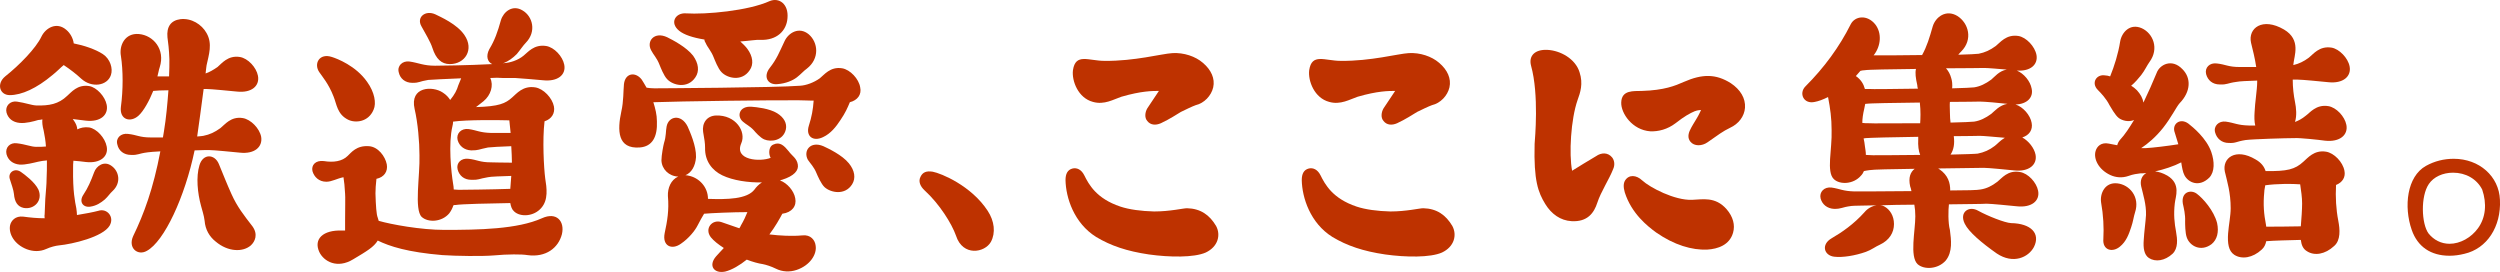
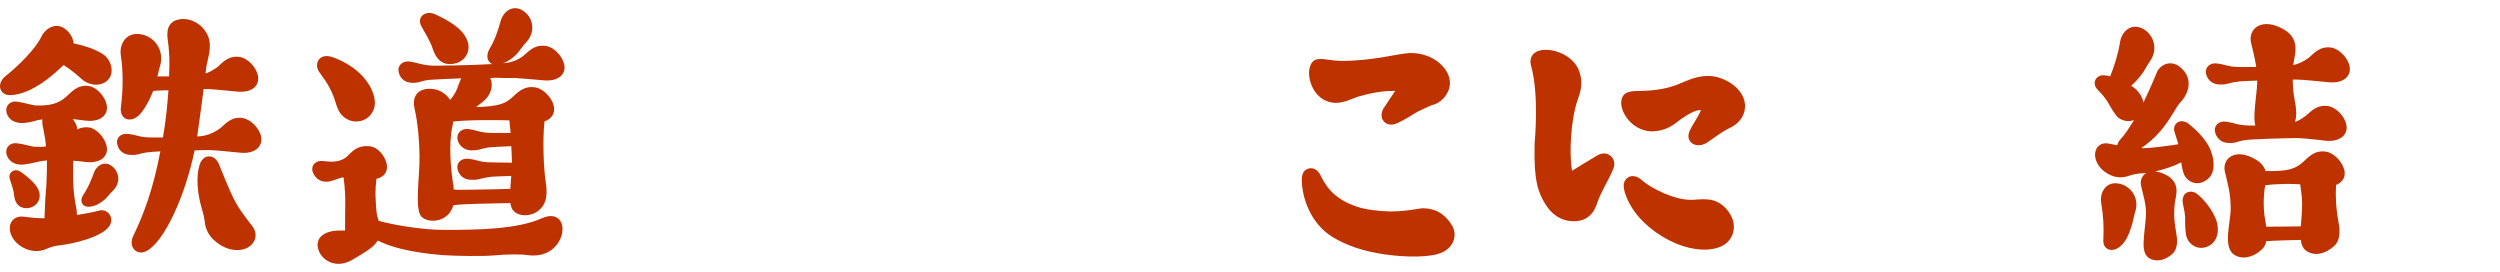
<svg xmlns="http://www.w3.org/2000/svg" id="_レイヤー_2" viewBox="0 0 464.14 50.49">
  <g id="_レイヤー_1-2">
    <g>
      <path d="M1.81,17.66c-1.86,0-2.52-2.1-.84-3.48,2.64-2.1,5.7-5.22,6.72-7.38,.78-1.62,2.82-2.82,4.62-1.26,.72,.6,1.26,1.56,1.38,2.52,1.86,.36,4.02,1.08,5.4,1.98,1.38,.9,1.92,2.7,1.5,3.9-.66,1.98-3.54,2.46-5.52,.66-.9-.84-1.98-1.68-3.24-2.52-.6,.48-1.26,1.2-2.1,1.86-2.94,2.46-5.7,3.72-7.92,3.72Zm18.54,24.24c-1.26,2.1-6.9,3.42-9.42,3.66-.6,.06-1.56,.3-2.34,.66-1.2,.54-2.46,.48-3.6,.06-2.34-.9-3.42-2.88-3.12-4.44,.18-.84,.96-1.8,2.46-1.62,1.32,.18,2.58,.3,3.96,.3,0-.24-.06-.48,0-.72,0-.18,.06-1.44,.12-2.88,.12-1.62,.24-2.7,.24-3.72,.06-.96,.06-2.16,.06-3.42-.6,.06-1.14,.12-1.62,.24-.78,.18-2.34,.6-3.42,.54-1.32-.12-2.16-.84-2.46-1.92-.3-1.26,.66-2.22,1.92-2.04,1.62,.18,2.64,.66,3.6,.66,.66,0,1.26,0,1.8-.06-.06-1.02-.24-2.04-.42-2.94-.24-.9-.3-1.56-.24-2.1-.3,.06-.54,.12-.78,.12-.78,.24-2.34,.66-3.42,.54-1.32-.12-2.16-.84-2.46-1.92-.3-1.2,.66-2.22,1.92-2.04,1.62,.24,2.64,.66,3.6,.72,2.4,.06,4.14-.24,5.76-1.8,.72-.6,1.86-2.16,4.08-1.8,1.38,.24,2.94,1.92,3.24,3.48,.36,1.86-1.14,3.24-3.84,2.94-.84-.12-1.68-.18-2.46-.3,.36,.48,.66,.96,.78,1.5,0,.12,.06,.24,.06,.42,.6-.3,1.32-.48,2.22-.36,1.38,.24,2.94,1.92,3.24,3.54,.36,1.8-1.14,3.18-3.84,2.88-.84-.12-1.62-.18-2.34-.24-.06,.42-.06,.96-.06,1.5-.06,4.2,.36,6.12,.6,7.32,.06,.48,.12,.9,.12,1.26,1.5-.24,3.06-.54,3.96-.78,1.62-.54,3.06,1.14,2.1,2.76ZM2.59,36.02c-.06-.72-.48-1.86-.78-2.82-.36-1.2,.96-2.1,2.1-1.26,.6,.42,2.58,1.86,3.24,3.3,.84,2.04-.84,3.72-2.76,3.36-1.14-.24-1.68-1.14-1.8-2.58Zm18.3-.54c-.42,.36-.84,1.02-1.44,1.56-.72,.6-1.5,1.14-2.64,1.32-1.38,.24-2.22-.9-1.32-2.22,.84-1.26,1.38-2.52,1.98-4.14,.42-1.2,1.86-2.22,3.24-1.2,1.38,.96,1.86,3.12,.18,4.68Zm23.64-7.14c-1.26-.12-4.8-.48-5.7-.48-.42,0-1.44,0-2.7,.06-1.8,8.64-5.64,16.92-8.88,18.66-1.68,.96-3.54-.54-2.52-2.76,1.98-4.08,3.72-8.76,5.04-15.72-1.08,.06-1.98,.12-2.34,.18-1.86,.24-1.74,.54-3.12,.48-1.32,0-2.28-.78-2.52-1.92-.36-1.2,.66-2.16,1.98-1.98,1.68,.18,2.1,.66,4.26,.66h2.22c.06-.36,.12-.72,.18-1.08,.42-2.52,.66-5.22,.84-7.68-1.26,0-2.28,.06-2.82,.12-.72,1.8-1.8,3.78-2.76,4.62-1.5,1.32-3.54,.72-3.24-1.68,.42-3.12,.42-6.72,0-9.42-.36-1.92,.72-4.32,3.36-4.08,2.64,.24,4.92,2.82,3.84,6.18-.18,.48-.24,1.08-.42,1.68h2.16c.06-1.2,.06-2.28,.06-3.18-.06-1.86-.24-3.18-.36-4.08-.18-1.92,.6-3.12,2.4-3.36,2.04-.24,3.96,.96,4.86,2.58,1.14,1.98,.42,4.02,0,6,0,.18-.12,.72-.18,1.5,.72-.24,1.44-.66,2.22-1.2,.72-.6,1.92-2.22,4.14-1.86,1.5,.24,3.06,1.92,3.36,3.48,.36,1.86-1.14,3.24-3.9,2.94-1.32-.12-4.8-.48-5.7-.48h-.48c-.42,3.06-.9,6.9-1.2,8.82,.54-.06,.9-.06,1.14-.12,1.2-.24,2.1-.66,3.18-1.44,.78-.6,1.92-2.22,4.14-1.86,1.5,.24,3.12,1.92,3.42,3.48,.3,1.86-1.2,3.24-3.96,2.94Zm2.34,13.68c1.08,1.5,.48,2.82-.3,3.54-1.44,1.26-4.2,1.26-6.54-.72-1.14-.9-1.92-2.22-2.04-3.84-.12-1.02-.48-2.04-.66-2.76-.66-2.4-.96-5.4-.3-7.56,.66-2.22,2.82-2.1,3.6-.24,.84,2.04,1.5,3.72,2.34,5.58,1.08,2.4,2.28,3.9,3.9,6Z" style="fill:#be3200;" />
      <path d="M104.33,43.46c-.66,2.58-3,4.38-6.42,3.9-1.02-.18-3.66-.18-6.24,.06-2.1,.18-6.96,.12-9.54-.06-6.48-.54-9.78-1.62-12-2.7-.72,1.2-2.04,1.98-4.56,3.48-2.94,1.8-5.46,.42-6.3-1.38-1.08-2.4,.72-4.08,4.2-3.96h.6v-1.86c0-1.86,.06-4.68,0-4.98-.06-1.26-.18-2.34-.3-3.06-1.2,.24-2.16,.84-3.18,.84-1.38,0-2.28-.9-2.58-1.98-.24-1.08,.54-2.04,2.1-1.86,1.8,.3,3.42,.06,4.44-.96,.66-.6,1.62-1.98,3.96-1.8,1.68,.12,3,1.86,3.3,3.36,.24,1.32-.48,2.4-1.92,2.7-.12,1.02-.18,1.98-.18,2.7,.06,2.28,.18,3.96,.42,4.5,.06,.18,.12,.36,.18,.6,2.28,.66,7.8,1.68,12.18,1.68,6.42,0,13.56-.12,18.12-2.16,2.76-1.26,4.26,.6,3.72,2.94ZM59.28,13.4c-1.08-1.56,0-3.6,2.34-2.82,.96,.3,4.44,1.62,6.54,4.62,1.38,1.92,1.74,3.96,1.2,5.16-.96,2.34-3.42,2.52-4.74,1.86-2.04-1.02-2.1-2.88-2.7-4.32-.9-2.34-2.16-3.78-2.64-4.5Zm14.76,.06c-.36-1.2,.66-2.22,1.98-2.04,1.68,.24,2.58,.78,4.74,.78,.6,0,6.18-.06,10.62-.3-.9-.42-1.2-1.5-.54-2.76,1.02-1.68,1.56-3.24,2.16-5.4,.48-1.56,2.16-2.94,4.02-1.8,1.86,1.08,2.64,3.9,.6,6-.48,.48-1.02,1.32-1.68,2.1-.72,.72-1.5,1.32-2.58,1.74,.06,0,.12,0,.18-.06,1.2-.06,2.64-.54,3.66-1.38,.78-.6,1.92-2.16,4.2-1.8,1.5,.24,3.06,1.92,3.36,3.48,.36,1.86-1.2,3.18-3.96,2.88-1.26-.12-4.14-.36-5.16-.42h-2.28c-.66-.06-1.5-.06-2.34,0,.66,1.38,.12,3.18-1.26,4.32-.54,.42-1.02,.78-1.38,1.08,4.26-.12,5.46-.66,6.72-1.8,.78-.66,1.98-2.22,4.26-1.86,1.56,.24,3.18,1.98,3.48,3.54,.24,1.26-.42,2.34-1.74,2.76-.42,3.48-.12,8.7,.12,10.56,.3,1.86,.6,4.02-.72,5.52-1.38,1.62-3.9,1.74-5.04,.66-.42-.36-.6-.9-.72-1.56-3.66,.06-9.18,.18-10.14,.36-.18,0-.3,0-.42,.06-.18,.54-.42,1.02-.78,1.5-1.38,1.62-3.9,1.74-5.1,.66-1.44-1.38-.3-7.74-.42-11.46,0-2.46-.3-6-.9-8.58-.96-4.2,3.36-4.32,5.22-3.06,.66,.42,1.08,.9,1.38,1.38,.84-1.02,1.26-1.86,1.5-2.7,.18-.48,.36-.9,.54-1.32-2.88,.12-5.4,.24-6.12,.3-1.8,.3-1.56,.54-2.94,.54s-2.28-.84-2.52-1.92Zm4.2-8.58c-.96-1.68,.72-3.06,2.58-2.22,.96,.48,4.02,1.8,5.4,3.84,1.86,2.7,.12,5.4-2.7,5.4-1.56,0-2.58-.96-3.24-3-.36-1.14-1.32-2.7-2.04-4.02Zm5.88,17.7c0,.3-.06,.6-.12,.84-.78,3.24-.24,8.52,.12,10.68,.06,.36,.12,.72,.12,1.08,.3,0,.6,.06,.96,.06,.54,0,6.24-.06,9.54-.18,.06-.78,.12-1.56,.18-2.4-1.86,.06-3.84,.12-4.32,.24-1.8,.3-1.68,.54-3.12,.48-1.32,0-2.22-.78-2.52-1.92-.3-1.2,.66-2.16,2.04-1.98,1.62,.18,2.04,.66,4.2,.66,.36,0,2.1,.06,3.84,.06v-.12c0-.78-.06-1.86-.12-2.94-1.86,.06-3.84,.18-4.32,.24-1.8,.36-1.68,.54-3.12,.54-1.32-.06-2.22-.84-2.52-1.92-.3-1.2,.66-2.22,2.04-2.04,1.62,.24,2.04,.66,4.2,.72h3.6c-.06-.78-.18-1.62-.24-2.34-2.16-.06-7.86-.12-10.44,.24Z" style="fill:#be3200;" />
-       <path d="M157.78,18.98c-.42,1.02-.84,1.98-1.74,3.3-.78,1.2-1.8,2.52-3.24,3.18-1.86,.9-3.24-.18-2.64-2.1,.54-1.68,.78-3,.9-4.68h-.42c-.6,0-1.38-.06-2.28-.06-3.96-.06-22.44,.18-27.06,.36,.36,1.14,.66,2.34,.66,3.54,.12,2.88-.84,4.68-3.18,4.86-4.14,.3-4.2-3.12-3.42-6.72,.42-1.8,.36-3.84,.48-5.04,.24-2.1,2.16-2.34,3.3-.84,.18,.3,.54,.84,.9,1.5,.42,.06,.84,.12,1.44,.12,.72,0,22.56-.12,27.06-.48,1.14-.06,2.58-.6,3.66-1.38,.78-.6,1.92-2.22,4.14-1.86,1.5,.24,3.12,1.98,3.36,3.54,.3,1.32-.48,2.4-1.92,2.76Zm-36.9-9.66c-.9-1.68,.6-3.54,3-2.4,.96,.48,3.54,1.8,4.8,3.42,1.02,1.44,1.2,2.88,.42,4.02-1.44,2.16-4.14,1.5-5.22,.36-.66-.66-1.26-2.28-1.44-2.7-.48-1.26-1.14-1.86-1.56-2.7Zm30.54,36.24c.3,1.62-1.02,3.72-3.54,4.56-1.26,.42-2.64,.36-3.84-.24-.84-.42-1.8-.72-2.4-.84-.84-.12-1.92-.42-3-.84-1.26,1.02-2.76,1.92-4.02,2.22-2.04,.42-3.18-1.08-1.68-2.82,.3-.36,.84-.9,1.44-1.56-1.02-.66-1.86-1.32-2.4-1.98-1.26-1.62,.24-3.42,1.98-2.82,.84,.3,2.04,.72,3.3,1.14,.12-.18,.24-.36,.3-.54,.54-.9,.9-1.74,1.2-2.46-2.58,0-6.78,.18-8.04,.3-.36,.6-.78,1.32-1.2,2.16-.48,.96-1.62,2.4-3.12,3.42-1.68,1.2-3.48,.42-3-1.98,.48-2.22,.84-4.26,.6-6.9-.06-1.44,.54-3,1.92-3.6-1.74-.06-3.06-1.38-3.12-3,0-.96,.36-2.82,.48-3.24,.42-1.32,.3-2.16,.48-3.06,.36-1.92,2.7-2.4,3.9,0,.42,.96,1.62,3.6,1.56,5.7-.12,1.68-.84,2.88-1.98,3.36,.18,0,.36,0,.54,.06,1.98,.36,3.66,2.1,3.66,4.32,3.6,.12,7.26,.06,8.64-1.74,.3-.42,.72-.9,1.38-1.32-2.52,.06-5.4-.36-7.38-1.32-1.86-.9-3.24-2.64-3.18-5.1,0-.9-.12-1.56-.36-2.94-.24-1.62,.66-3,2.4-3.06,3.66-.12,5.64,3,4.68,5.16-1.38,3.18,3.54,3.48,5.46,2.7-.36-.54-.48-2.04,.48-2.46,1.26-.6,2.04,.24,2.88,1.26,.6,.84,1.5,1.26,1.68,2.46,.18,1.08-.66,2.1-2.94,2.82-.12,0-.24,.06-.36,.12,1.32,.48,2.58,1.92,2.82,3.3,.3,1.44-.6,2.64-2.4,2.88-.54,1.02-1.32,2.4-2.4,3.84,1.98,.24,4.2,.36,6.12,.18,1.56-.18,2.34,.9,2.46,1.86ZM127.3,2.48c3.78,.24,11.64-.48,15.6-2.28,1.74-.72,3.54,.54,3.3,3.18-.18,2.34-1.98,4.14-5.04,4.02-.66-.06-2.04,.18-3.72,.3,.48,.42,.96,.9,1.32,1.38,1.02,1.38,1.2,2.88,.42,3.96-1.44,2.16-4.14,1.5-5.22,.36-.66-.66-1.26-2.28-1.44-2.7-.48-1.26-1.14-1.86-1.5-2.7-.12-.18-.24-.42-.24-.66-2.22-.36-3.78-.9-4.68-1.62-1.86-1.5-.66-3.36,1.2-3.24Zm10.62,20.1c-1.2-1.02-.66-2.94,1.62-2.76,.84,.06,3.3,.3,4.74,1.2,1.26,.78,1.86,1.86,1.62,3-.48,2.1-2.76,2.4-4.02,1.86-.72-.3-1.68-1.38-1.92-1.68-.78-.84-1.44-1.08-2.04-1.62Zm7.74-14.94c.72-1.56,2.7-2.76,4.5-1.26,1.74,1.5,2.04,4.5-.36,6.36-.6,.42-1.02,.96-1.86,1.62-.78,.6-2.04,1.14-3.6,1.26-1.8,.18-2.7-1.38-1.44-3,1.32-1.68,1.74-2.82,2.76-4.98Zm11.94,22.68c1.08,1.32,1.32,2.76,.6,3.9-1.32,2.1-3.96,1.56-5.1,.54-.66-.6-1.32-2.16-1.5-2.58-.48-1.2-1.14-1.8-1.62-2.52-.9-1.68,.48-3.54,2.88-2.52,.9,.42,3.48,1.62,4.74,3.18Z" style="fill:#be3200;" />
-       <path d="M183.97,44.9c-1.14,2.04-5.22,2.76-6.48-1.14-.78-2.22-3.06-5.88-5.82-8.4-.84-.78-1.2-1.68-.78-2.52,.42-.9,1.14-1.14,2.28-.96,1.56,.3,7.14,2.58,10.2,7.26,1.26,1.92,1.5,4.08,.6,5.76Z" style="fill:#be3200;" />
-       <path d="M223.86,46.88c-2.16,.96-6.72,.9-10.56,.36-4.08-.6-7.08-1.62-9.78-3.24-4.14-2.58-5.64-7.32-5.7-10.56,0-1.14,.36-1.92,1.32-2.16,.78-.18,1.62,.18,2.16,1.26,.84,1.68,2.22,4.32,6.72,5.82,1.62,.54,3.84,.84,6.24,.9,3,0,5.4-.6,6.12-.6,2.52,.06,4.2,1.26,5.4,3.3,.9,1.68,.36,3.84-1.92,4.92Zm-24.66-33.84c.48-3.24,2.88-1.74,5.88-1.74,5.58,.06,10.56-1.32,12.6-1.44,2.1-.12,4.26,.6,5.64,1.8,1.56,1.32,2.28,2.94,1.92,4.56-.36,1.56-1.68,2.94-3.24,3.3-.54,.18-2.16,.96-2.76,1.26-.72,.42-2.04,1.32-3.72,2.1-.96,.42-1.92,.36-2.52-.42-.54-.6-.42-1.62,0-2.34l2.16-3.24c-1.2,0-3.24,0-6.96,1.08-1.44,.48-3.18,1.56-5.28,.96-2.76-.72-3.96-3.9-3.72-5.88Z" style="fill:#be3200;" />
      <path d="M267.72,46.88c-2.16,.96-6.72,.9-10.56,.36-4.08-.6-7.08-1.62-9.78-3.24-4.14-2.58-5.64-7.32-5.7-10.56,0-1.14,.36-1.92,1.32-2.16,.78-.18,1.62,.18,2.16,1.26,.84,1.68,2.22,4.32,6.72,5.82,1.62,.54,3.84,.84,6.24,.9,3,0,5.4-.6,6.12-.6,2.52,.06,4.2,1.26,5.4,3.3,.9,1.68,.36,3.84-1.92,4.92Zm-24.66-33.84c.48-3.24,2.88-1.74,5.88-1.74,5.58,.06,10.56-1.32,12.6-1.44,2.1-.12,4.26,.6,5.64,1.8,1.56,1.32,2.28,2.94,1.92,4.56-.36,1.56-1.68,2.94-3.24,3.3-.54,.18-2.16,.96-2.76,1.26-.72,.42-2.04,1.32-3.72,2.1-.96,.42-1.92,.36-2.52-.42-.54-.6-.42-1.62,0-2.34l2.16-3.24c-1.2,0-3.24,0-6.96,1.08-1.44,.48-3.18,1.56-5.28,.96-2.76-.72-3.96-3.9-3.72-5.88Z" style="fill:#be3200;" />
      <path d="M299.31,29.24c.42,.54,.54,1.38,.18,2.16-.72,1.86-2.28,4.2-2.94,6.24-.6,1.86-1.8,3.6-4.8,3.42-2.04-.12-3.72-1.32-4.86-3.18-1.32-2.16-2.16-4.32-1.98-11.16,.06-.96,.84-9.12-.66-14.52-.48-1.8,.66-3.06,3.06-2.94,2.34,.12,5.16,1.62,5.94,4.14,.72,2.16,.12,3.84-.36,5.16-1.26,3.6-1.62,10.02-1.02,13.14,.54-.36,3.72-2.28,4.44-2.7,1.02-.72,2.22-.72,3,.24Zm24.66-9.24c-.12,1.62-1.2,3-2.76,3.72-1.38,.66-2.22,1.32-4.2,2.7-1.02,.72-2.46,.78-3.18-.12-.54-.66-.42-1.5,0-2.28,.18-.42,.78-1.38,1.14-1.98,.42-.66,.84-1.62,.84-1.62,0,0-.6,0-1.2,.24-.84,.36-1.86,.9-3.54,2.22-1.5,1.14-3.18,1.56-4.68,1.5-3.36-.24-5.46-3.36-5.4-5.34,.06-2.4,2.34-2.1,3.84-2.16,4.14-.12,6.18-.96,7.8-1.68,3.42-1.5,5.94-1.5,8.7,.24,1.8,1.2,2.76,2.82,2.64,4.56Zm-3.42,18.84c1.2,1.38,1.62,2.94,1.2,4.38-.66,2.28-2.82,3-4.8,3.12-2.82,.12-6.12-.84-9.48-3.18-1.56-1.14-4.56-3.48-5.82-7.44-.3-1.02-.24-1.74,.06-2.22,.72-1.14,2.1-1.02,3.18,0,1.44,1.32,6,3.72,9.24,3.6,1.92-.06,4.32-.66,6.42,1.74Z" style="fill:#be3200;" />
-       <path d="M362.01,42.68c.24,1.86,.54,4.08-.78,5.7-1.44,1.62-4.02,1.74-5.22,.66-1.5-1.44-.42-6.18-.42-8.88,0-.78-.06-1.5-.18-2.16-2.28,0-4.5,.06-6.42,.12,.3,0,.6,.06,.9,.24,.96,.54,1.74,1.68,1.74,3.24s-.84,3-2.64,3.84c-.72,.3-1.56,.96-2.58,1.32-2.04,.72-4.32,1.08-5.88,.9-1.92-.24-2.46-2.28-.48-3.42,1.86-1.08,4.08-2.58,6.12-4.86,.54-.66,1.38-1.14,2.22-1.26-2.52,.06-4.32,.06-4.68,.12-1.86,.24-1.74,.54-3.18,.54-1.32-.06-2.22-.84-2.52-1.92-.3-1.2,.66-2.22,2.04-2.04,1.62,.24,2.04,.66,4.26,.72,.3,0,5.28,0,10.56-.06-.06-.3-.12-.6-.24-.9-.36-1.62,.06-2.64,.84-3.24-4.14,.06-7.74,.12-8.34,.24-.48,.06-.78,.12-1.08,.18-.12,.3-.3,.6-.54,.84-1.38,1.62-3.9,1.74-5.04,.66-1.44-1.38-.3-5.46-.42-9.12,0-2.16-.24-3.96-.66-6.12-.96,.48-1.8,.78-2.46,.9-2.1,.48-3-1.62-1.74-2.88,3.48-3.48,6.3-7.32,8.4-11.52,.78-1.56,3.06-1.86,4.56,0,1.26,1.62,1.08,4.02-.3,5.76,1.74,0,5.4,0,9-.06,.9-1.62,1.38-3.24,1.98-5.34,.54-1.74,2.46-3.18,4.56-1.92,2.1,1.32,2.94,4.38,.72,6.6-.18,.18-.36,.36-.54,.6,1.98-.06,3.42-.12,3.78-.18,1.2-.24,2.1-.66,3.18-1.44,.78-.6,1.92-2.22,4.2-1.86,1.44,.24,3.06,1.92,3.36,3.54,.3,1.74-1.08,3.06-3.66,2.88,1.32,.54,2.52,1.98,2.76,3.36,.36,1.62-.84,2.88-3,2.94,1.38,.42,2.76,1.98,3,3.42,.24,1.26-.42,2.28-1.74,2.7,1.2,.66,2.22,1.98,2.46,3.18,.36,1.86-1.2,3.24-3.96,2.94-1.26-.12-4.74-.48-5.64-.48-.66,0-4.38,.06-8.52,.12,.06,0,.18,.06,.24,.12,1.68,1.14,2.04,2.58,2.04,3.96,2.94,0,5.16-.06,5.64-.18,1.14-.18,2.1-.66,3.12-1.44,.78-.6,1.92-2.22,4.2-1.8,1.5,.24,3.06,1.92,3.36,3.48,.36,1.86-1.2,3.18-3.96,2.88-1.26-.12-4.74-.48-5.64-.48-.54,.06-3.36,.06-6.96,.12-.12,.96-.18,3.42,.18,4.74Zm-16.62-29.52c-.24,.3-.54,.6-.84,.96,.96,.66,1.44,1.5,1.68,2.4h.78c.36,.06,4.62,0,9.06-.06-.06-.18-.12-.42-.12-.66-.3-1.32-.42-2.28-.24-3-4.68,.06-8.94,.12-9.54,.24-.3,0-.54,.06-.78,.12Zm.36,9.66c.36,.06,.78,.06,1.26,.06,.36,.06,4.86,0,9.48,0,.06-.84,.12-2.22-.06-3.84-4.74,.06-9.36,.12-10.02,.24h-.12c-.06,.36-.12,.66-.18,.9-.24,1.02-.36,1.86-.36,2.64Zm10.74,5.94c-.3-.72-.42-1.74-.36-2.88v-.48c-4.62,.06-9.06,.18-9.72,.24-.12,0-.3,.06-.42,.06,.12,.48,.18,.9,.24,1.44,.06,.48,.18,1.02,.18,1.62,.36,0,.78,.06,1.32,.06,.36,0,4.44,0,8.76-.06Zm4.8-16.08c.48,.54,.78,1.14,.96,1.8,.18,.54,.24,1.2,.18,1.92,2.1-.06,3.66-.12,4.08-.18,1.14-.18,2.1-.66,3.18-1.44,.6-.48,1.44-1.62,2.88-1.86-1.5-.12-3.48-.3-4.14-.3-.54,0-3.54,.06-7.14,.06Zm5.22,9.9c1.14-.18,2.1-.66,3.18-1.44,.6-.48,1.5-1.62,3-1.86-1.5-.18-4.32-.42-5.1-.42-.54,0-2.76,.06-5.58,.06-.06,.66,0,1.02,0,1.92s.06,1.44,.12,1.92c2.28-.06,3.96-.12,4.38-.18Zm3.84,4.5c.48-.36,1.02-1.02,1.86-1.5-1.56-.12-3.9-.36-4.62-.36-.48,0-2.4,.06-4.86,.06,.18,1.38,0,2.52-.6,3.42,2.58-.06,4.62-.12,5.04-.18,1.2-.24,2.16-.66,3.18-1.44Zm7.26,18.78c-1.02,1.92-3.84,3.24-6.9,1.2-2.82-1.98-5.22-4.02-5.94-5.52-1.08-2.16,.78-3.42,2.52-2.4,1.74,.96,4.92,2.22,6.06,2.28,3.72,.06,5.52,1.92,4.26,4.44Z" style="fill:#be3200;" />
      <path d="M404,43.04c.24,1.32,.42,3.06-.66,4.08-1.44,1.32-3.18,1.56-4.38,.78-.9-.6-1.08-1.86-.96-3.36,.06-1.32,.36-3.48,.42-4.62,.06-1.98-.54-3.78-.9-5.34-.24-1.08,.12-1.98,.96-2.46-.42,.06-.78,.06-1.08,.06-.54,.06-1.44,.18-2.22,.48-1.2,.42-2.4,.3-3.42-.18-2.16-1.02-3.12-3-2.7-4.44,.24-.84,1.02-1.68,2.46-1.38,.48,.12,1.02,.18,1.56,.3,.06-.3,.24-.66,.48-.96,.96-1.02,1.8-2.34,2.64-3.72-1.02,.42-2.16,.12-2.82-.36-.72-.54-1.5-2.04-1.74-2.4-.6-1.2-1.56-2.22-2.16-2.82-1.32-1.32-.24-3,1.38-2.7,.24,0,.54,.06,.9,.18,.78-1.92,1.5-4.2,1.86-6.48,.3-1.74,1.86-3.42,4.02-2.46,2.1,.96,3.24,3.78,1.44,6.24-.48,.66-.9,1.62-1.56,2.46-.48,.6-1.14,1.38-1.86,1.98,.42,.24,.78,.54,1.08,.84,.66,.72,1.08,1.5,1.2,2.28,.9-1.86,1.74-3.78,2.46-5.52,.54-1.5,2.82-2.76,4.8-.66,1.62,1.62,1.56,4.14-.54,6.3-.6,.66-1.5,2.58-3.06,4.56-1.38,1.74-2.82,2.94-4.08,3.78h.84c1.26-.06,4.2-.42,6.06-.72-.24-.84-.48-1.62-.66-2.16-.6-1.56,.96-2.82,2.52-1.68,.84,.66,3.36,2.7,4.26,5.28,.6,1.74,.66,3.66-.36,4.74-1.86,1.86-3.9,.96-4.62-.42-.3-.54-.48-1.56-.6-2.4-1.38,.72-3.24,1.32-4.86,1.68,.66,.06,1.44,.3,2.28,.78,2.58,1.56,1.5,3.9,1.38,5.16-.24,2.04-.06,3.72,.24,5.28Zm-7.62-3.6c-.24,.72-.36,1.74-.72,2.76-.42,1.26-.9,2.64-2.1,3.6-1.38,1.14-3.24,.66-3.06-1.44,.12-2.1,0-4.44-.42-6.78-.24-1.68,.72-3.78,3-3.54,2.28,.24,4.26,2.52,3.3,5.4Zm15.24,1.98c.36,1.68,0,3.06-1.02,3.9-1.98,1.5-4.08,.36-4.62-1.26-.3-.84-.3-2.52-.3-2.94,.06-1.32-.24-2.46-.42-3.3-.36-2.16,1.44-2.7,2.58-1.86,1.14,.84,3.18,3.12,3.78,5.46Zm24-18.24c.36,1.86-1.2,3.24-3.96,2.94-1.26-.18-4.74-.54-5.64-.48-1.56,0-7.74,.18-9.12,.36-1.86,.3-1.74,.6-3.12,.54-1.32,0-2.22-.84-2.52-1.92-.36-1.2,.66-2.22,1.98-2.04,1.68,.24,2.1,.66,4.26,.72h1.2c-.18-.72-.18-1.62-.12-2.52,.06-1.68,.48-4.14,.48-5.58v-.24c-1.8,.06-3.3,.12-3.84,.24-1.8,.24-1.68,.54-3.12,.48-1.32,0-2.22-.78-2.52-1.92-.3-1.2,.66-2.16,1.98-1.98,1.68,.18,2.1,.66,4.26,.66h3.06c-.24-1.68-.66-3.24-.96-4.5-.6-2.7,2.1-4.8,6.12-2.46,3.24,1.92,1.86,4.92,1.74,6.48v.12c1.02-.24,1.92-.66,2.88-1.38,.78-.6,1.92-2.22,4.2-1.86,1.44,.24,3.06,1.92,3.36,3.48,.36,1.86-1.2,3.24-3.96,2.94-1.26-.12-4.74-.48-5.7-.48h-.9c0,1.5,.18,2.94,.42,4.14,.24,1.14,.36,2.58,0,3.72,.66-.24,1.32-.6,1.98-1.14,.78-.54,1.92-2.16,4.2-1.8,1.5,.24,3.06,1.92,3.36,3.48Zm-.36,8.52c.24,1.2-.36,2.16-1.56,2.64-.12,2.28,0,4.5,.42,6.66,.3,1.56,.48,3.6-.78,4.68-1.68,1.56-3.66,1.86-5.04,.96-.72-.42-1.02-1.14-1.14-2.1-2.4,.06-4.92,.12-6.42,.24-.12,.6-.36,1.14-.84,1.56-1.68,1.56-3.72,1.86-5.1,.96-1.08-.72-1.26-2.16-1.14-3.96,.12-1.56,.48-3.3,.48-4.68,0-2.94-.66-4.98-1.08-6.78-.54-2.52,1.98-4.5,5.7-2.28,1.08,.6,1.62,1.38,1.86,2.16,4.02,.06,5.46-.3,7.02-1.74,.78-.66,1.98-2.22,4.2-1.86,1.5,.24,3.12,1.92,3.42,3.54Zm-14.7,2.7c-.06,.48-.18,.84-.18,1.2-.24,2.4-.06,4.2,.3,6.06,0,.12,.06,.3,.06,.42,1.2,0,3.96,0,6.42-.06,.12-1.44,.24-3.12,.24-4.26,0-1.08-.18-2.34-.36-3.54-1.5-.12-4.38-.12-6.48,.18Z" style="fill:#be3200;" />
-       <path d="M457.53,47.12c-.96,.24-1.86,.36-2.76,.36-3.48,0-5.94-1.68-7.02-4.8-1.5-4.32-.9-9.9,2.64-11.88,1.62-.9,3.36-1.32,5.16-1.32,4.74,0,8.4,3.24,8.58,7.62,.24,4.98-2.4,9.06-6.6,10.02Zm3.3-11.94c-1.02-1.98-3.06-3.12-5.4-3.12-1.92,0-3.6,.78-4.5,2.1-1.56,2.28-1.38,7.38-.06,9.18,.96,1.2,2.34,1.92,3.9,1.92,1.98,0,4.02-1.14,5.28-2.88,1.44-1.98,1.68-4.56,.78-7.2Z" style="fill:#be3200;" />
    </g>
  </g>
</svg>